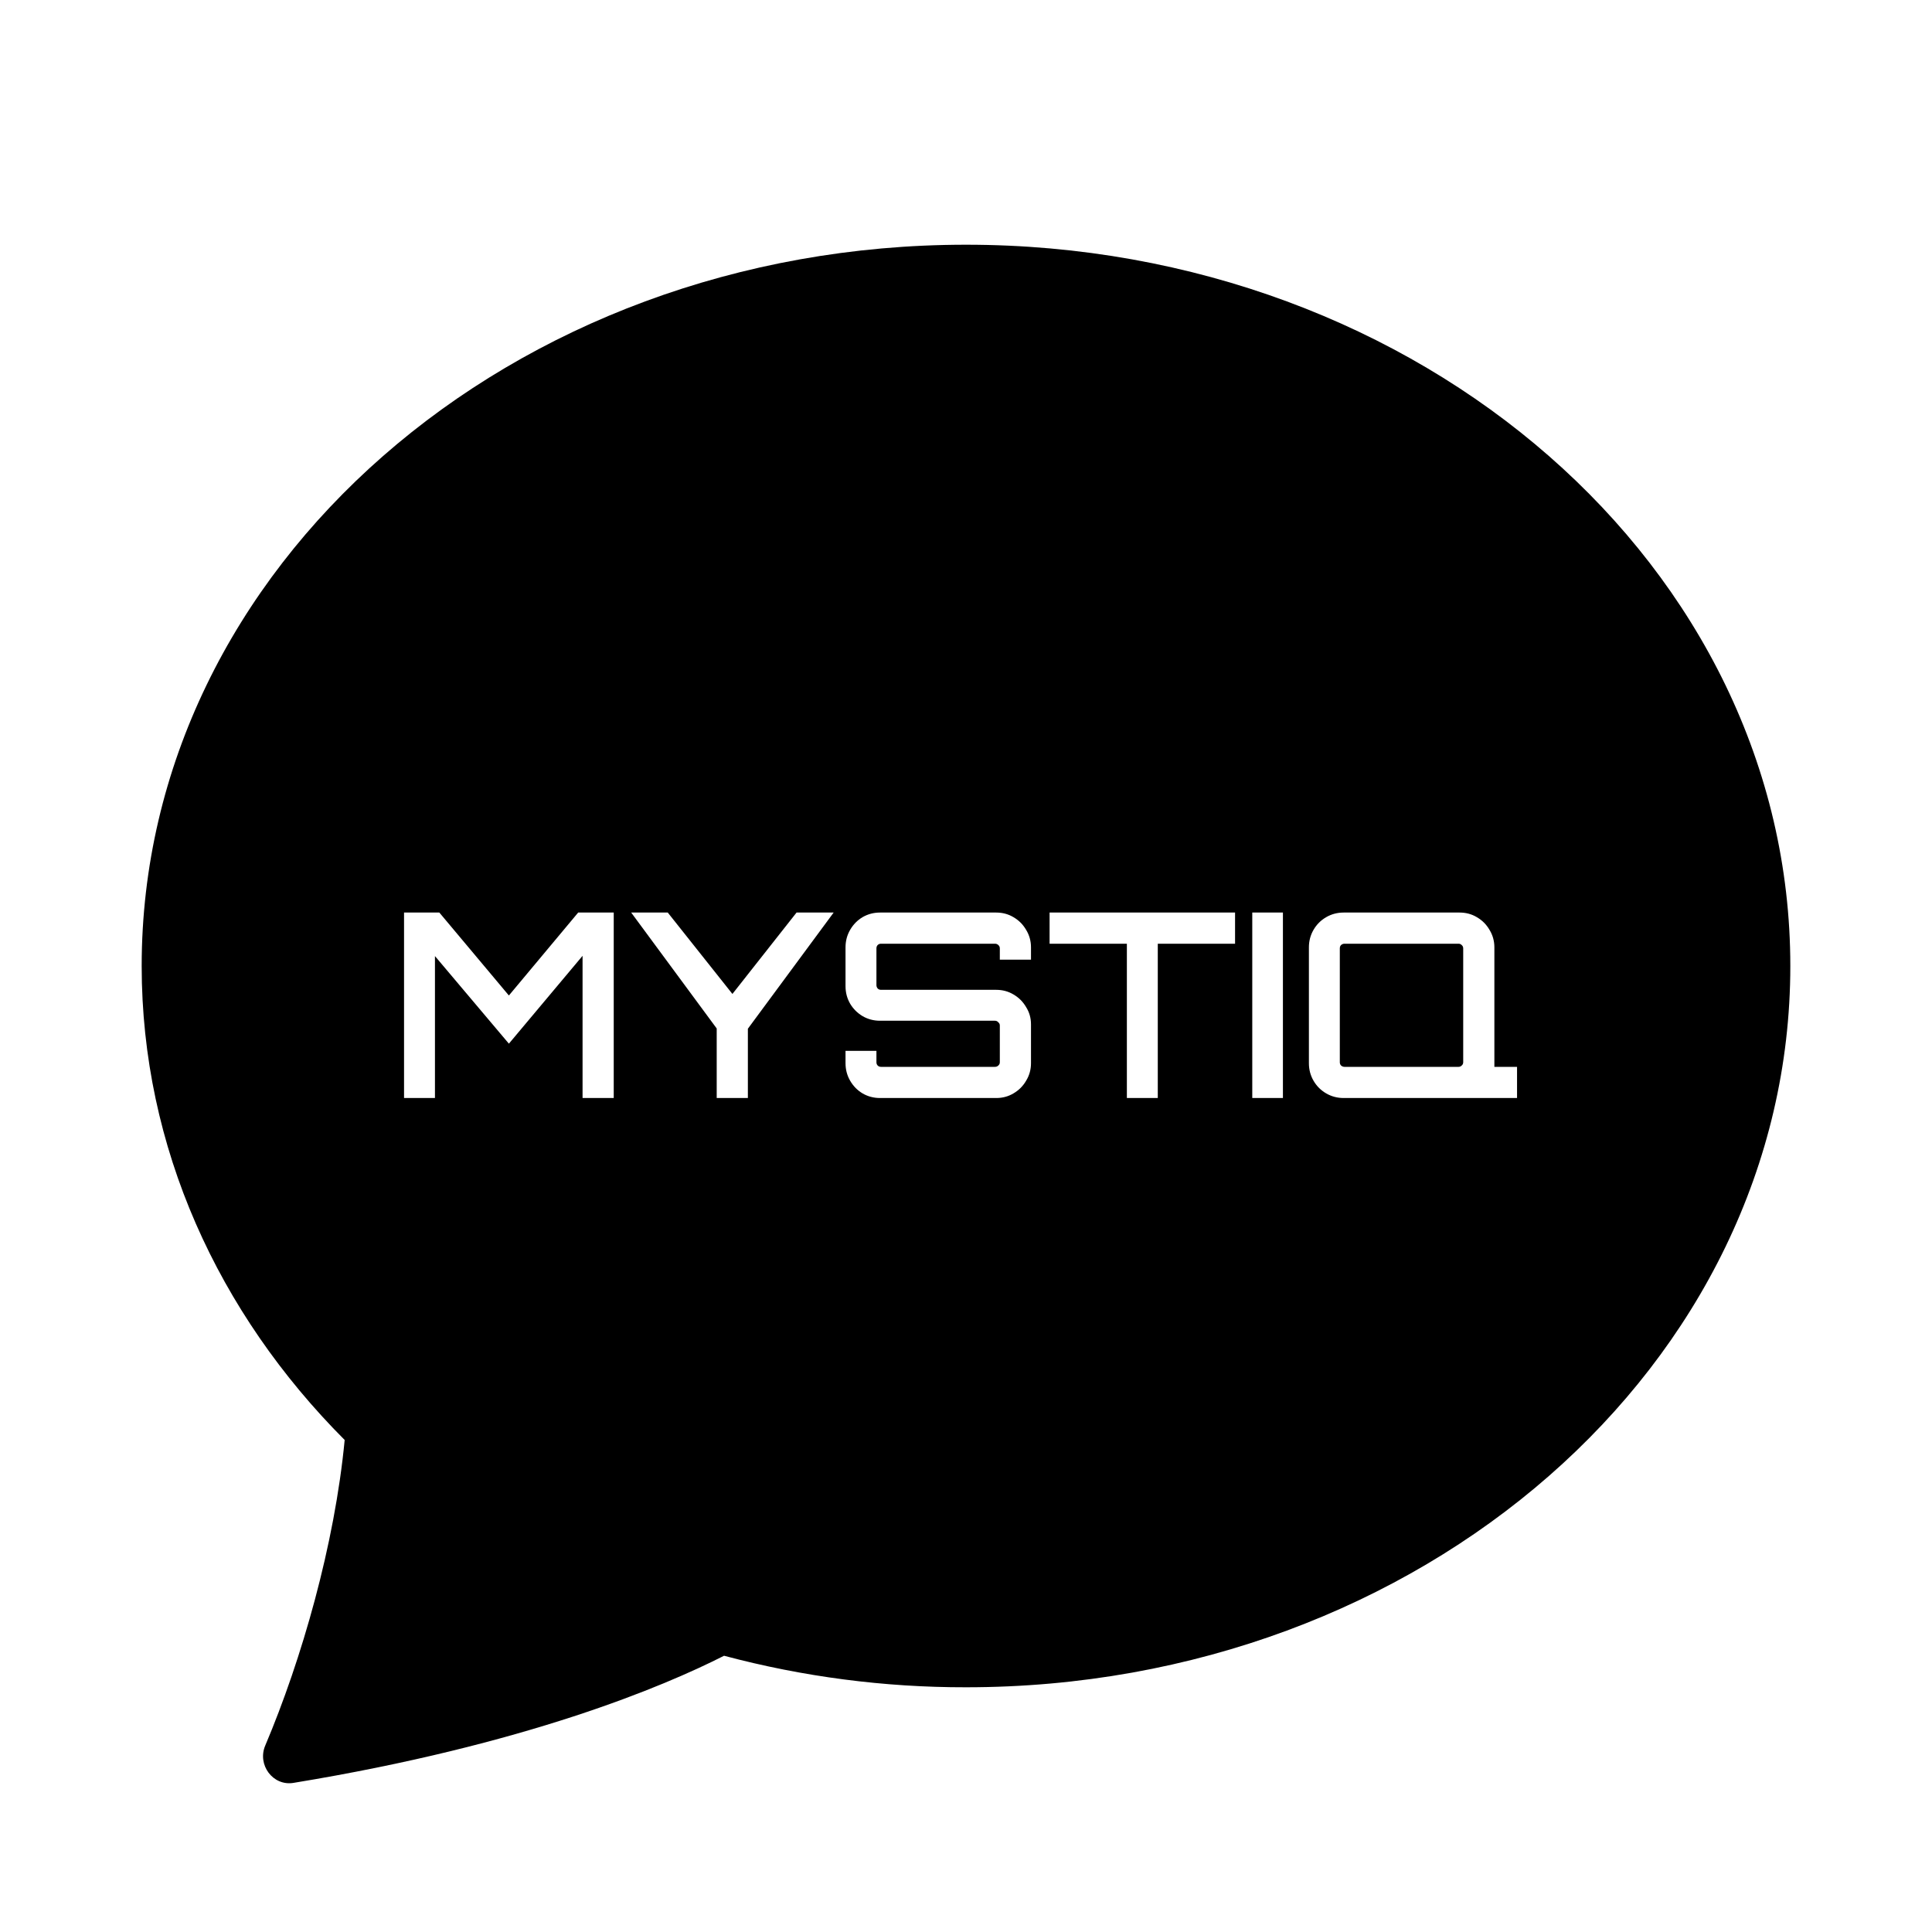
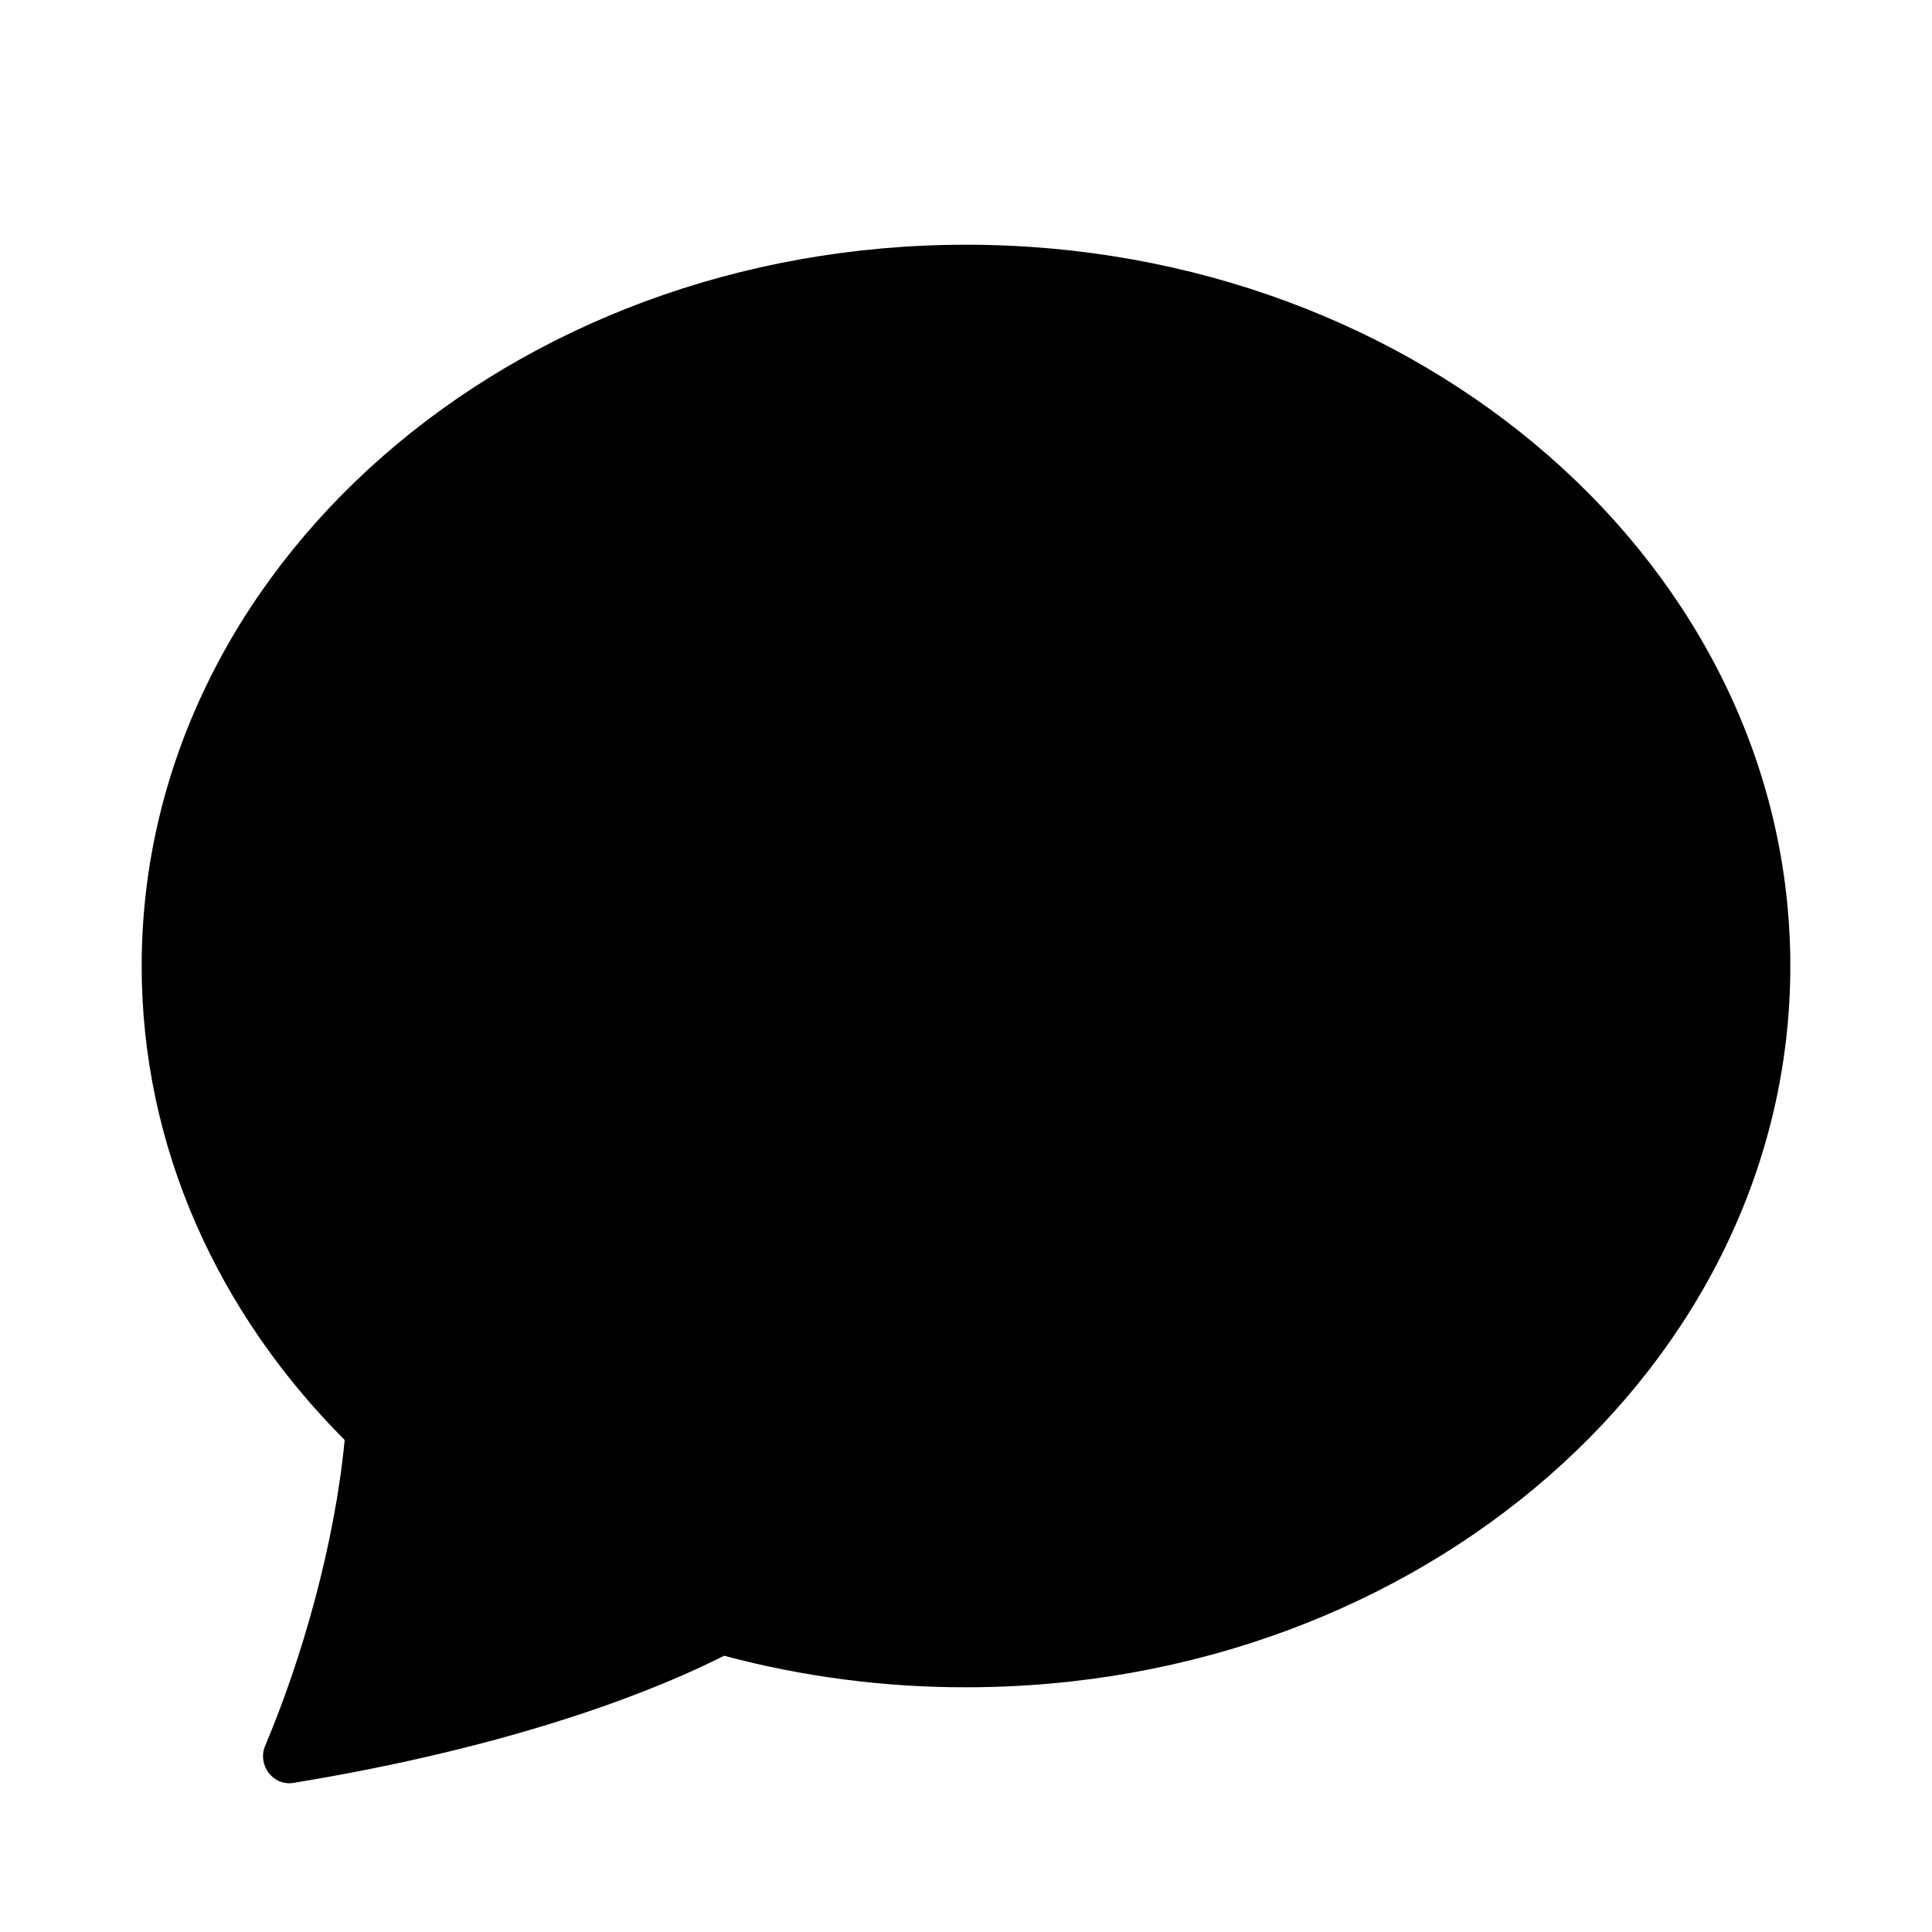
<svg xmlns="http://www.w3.org/2000/svg" width="600" height="600" viewBox="0 0 600 600" fill="none">
  <rect width="600" height="600" fill="white" />
  <path d="M300 524C441.376 524 556 423.712 556 300C556 176.288 441.376 76 300 76C158.624 76 44 176.288 44 300C44 356.32 67.776 407.84 107.04 447.2C103.936 479.712 93.696 515.36 82.368 542.112C79.84 548.064 84.736 554.72 91.104 553.696C163.296 541.856 206.208 523.68 224.864 514.208C249.373 520.745 274.634 524.037 300 524V524Z" fill="black" />
-   <path d="M125.48 341V283.4H136.44L158.04 309.16L179.56 283.4H190.6V341H180.92V296.84L158.04 324.12L135.08 296.92V341H125.48ZM222.579 341V319.4L196.019 283.4H207.379L227.459 308.68L247.379 283.4H258.899L232.259 319.48V341H222.579ZM273.304 341C271.33 341 269.517 340.52 267.864 339.56C266.264 338.6 264.984 337.293 264.024 335.64C263.064 333.987 262.584 332.173 262.584 330.2V326.36H272.184V329.88C272.184 330.307 272.317 330.653 272.584 330.92C272.85 331.187 273.197 331.32 273.624 331.32H308.984C309.41 331.32 309.757 331.187 310.024 330.92C310.344 330.653 310.504 330.307 310.504 329.88V318.44C310.504 318.067 310.344 317.747 310.024 317.48C309.757 317.16 309.41 317 308.984 317H273.304C271.33 317 269.517 316.52 267.864 315.56C266.264 314.6 264.984 313.32 264.024 311.72C263.064 310.067 262.584 308.253 262.584 306.28V294.2C262.584 292.227 263.064 290.413 264.024 288.76C264.984 287.107 266.264 285.8 267.864 284.84C269.517 283.88 271.33 283.4 273.304 283.4H309.384C311.357 283.4 313.144 283.88 314.744 284.84C316.397 285.8 317.704 287.107 318.664 288.76C319.677 290.413 320.184 292.227 320.184 294.2V298.04H310.504V294.52C310.504 294.093 310.344 293.747 310.024 293.48C309.757 293.213 309.41 293.08 308.984 293.08H273.624C273.197 293.08 272.85 293.213 272.584 293.48C272.317 293.747 272.184 294.093 272.184 294.52V305.96C272.184 306.333 272.317 306.68 272.584 307C272.85 307.267 273.197 307.4 273.624 307.4H309.384C311.357 307.4 313.144 307.88 314.744 308.84C316.397 309.8 317.704 311.107 318.664 312.76C319.677 314.36 320.184 316.147 320.184 318.12V330.2C320.184 332.173 319.677 333.987 318.664 335.64C317.704 337.293 316.397 338.6 314.744 339.56C313.144 340.52 311.357 341 309.384 341H273.304ZM349.959 341V293.08H325.959V283.4H383.559V293.08H359.559V341H349.959ZM388.903 341V283.4H398.423V341H388.903ZM452.732 341V333.56L464.092 329.8V331.32H471.132V341H452.732ZM417.292 341C415.319 341 413.505 340.52 411.852 339.56C410.199 338.6 408.892 337.293 407.932 335.64C406.972 333.987 406.492 332.173 406.492 330.2V294.2C406.492 292.227 406.972 290.413 407.932 288.76C408.892 287.107 410.199 285.8 411.852 284.84C413.505 283.88 415.319 283.4 417.292 283.4H453.292C455.265 283.4 457.052 283.88 458.652 284.84C460.305 285.8 461.612 287.107 462.572 288.76C463.585 290.413 464.092 292.227 464.092 294.2V330.2C464.092 332.173 463.585 333.987 462.572 335.64C461.612 337.293 460.305 338.6 458.652 339.56C457.052 340.52 455.265 341 453.292 341H417.292ZM417.532 331.32H452.972C453.345 331.32 453.665 331.187 453.932 330.92C454.252 330.653 454.412 330.307 454.412 329.88V294.52C454.412 294.093 454.252 293.747 453.932 293.48C453.665 293.213 453.345 293.08 452.972 293.08H417.532C417.159 293.08 416.812 293.213 416.492 293.48C416.225 293.747 416.092 294.093 416.092 294.52V329.88C416.092 330.307 416.225 330.653 416.492 330.92C416.812 331.187 417.159 331.32 417.532 331.32Z" fill="white" />
</svg>